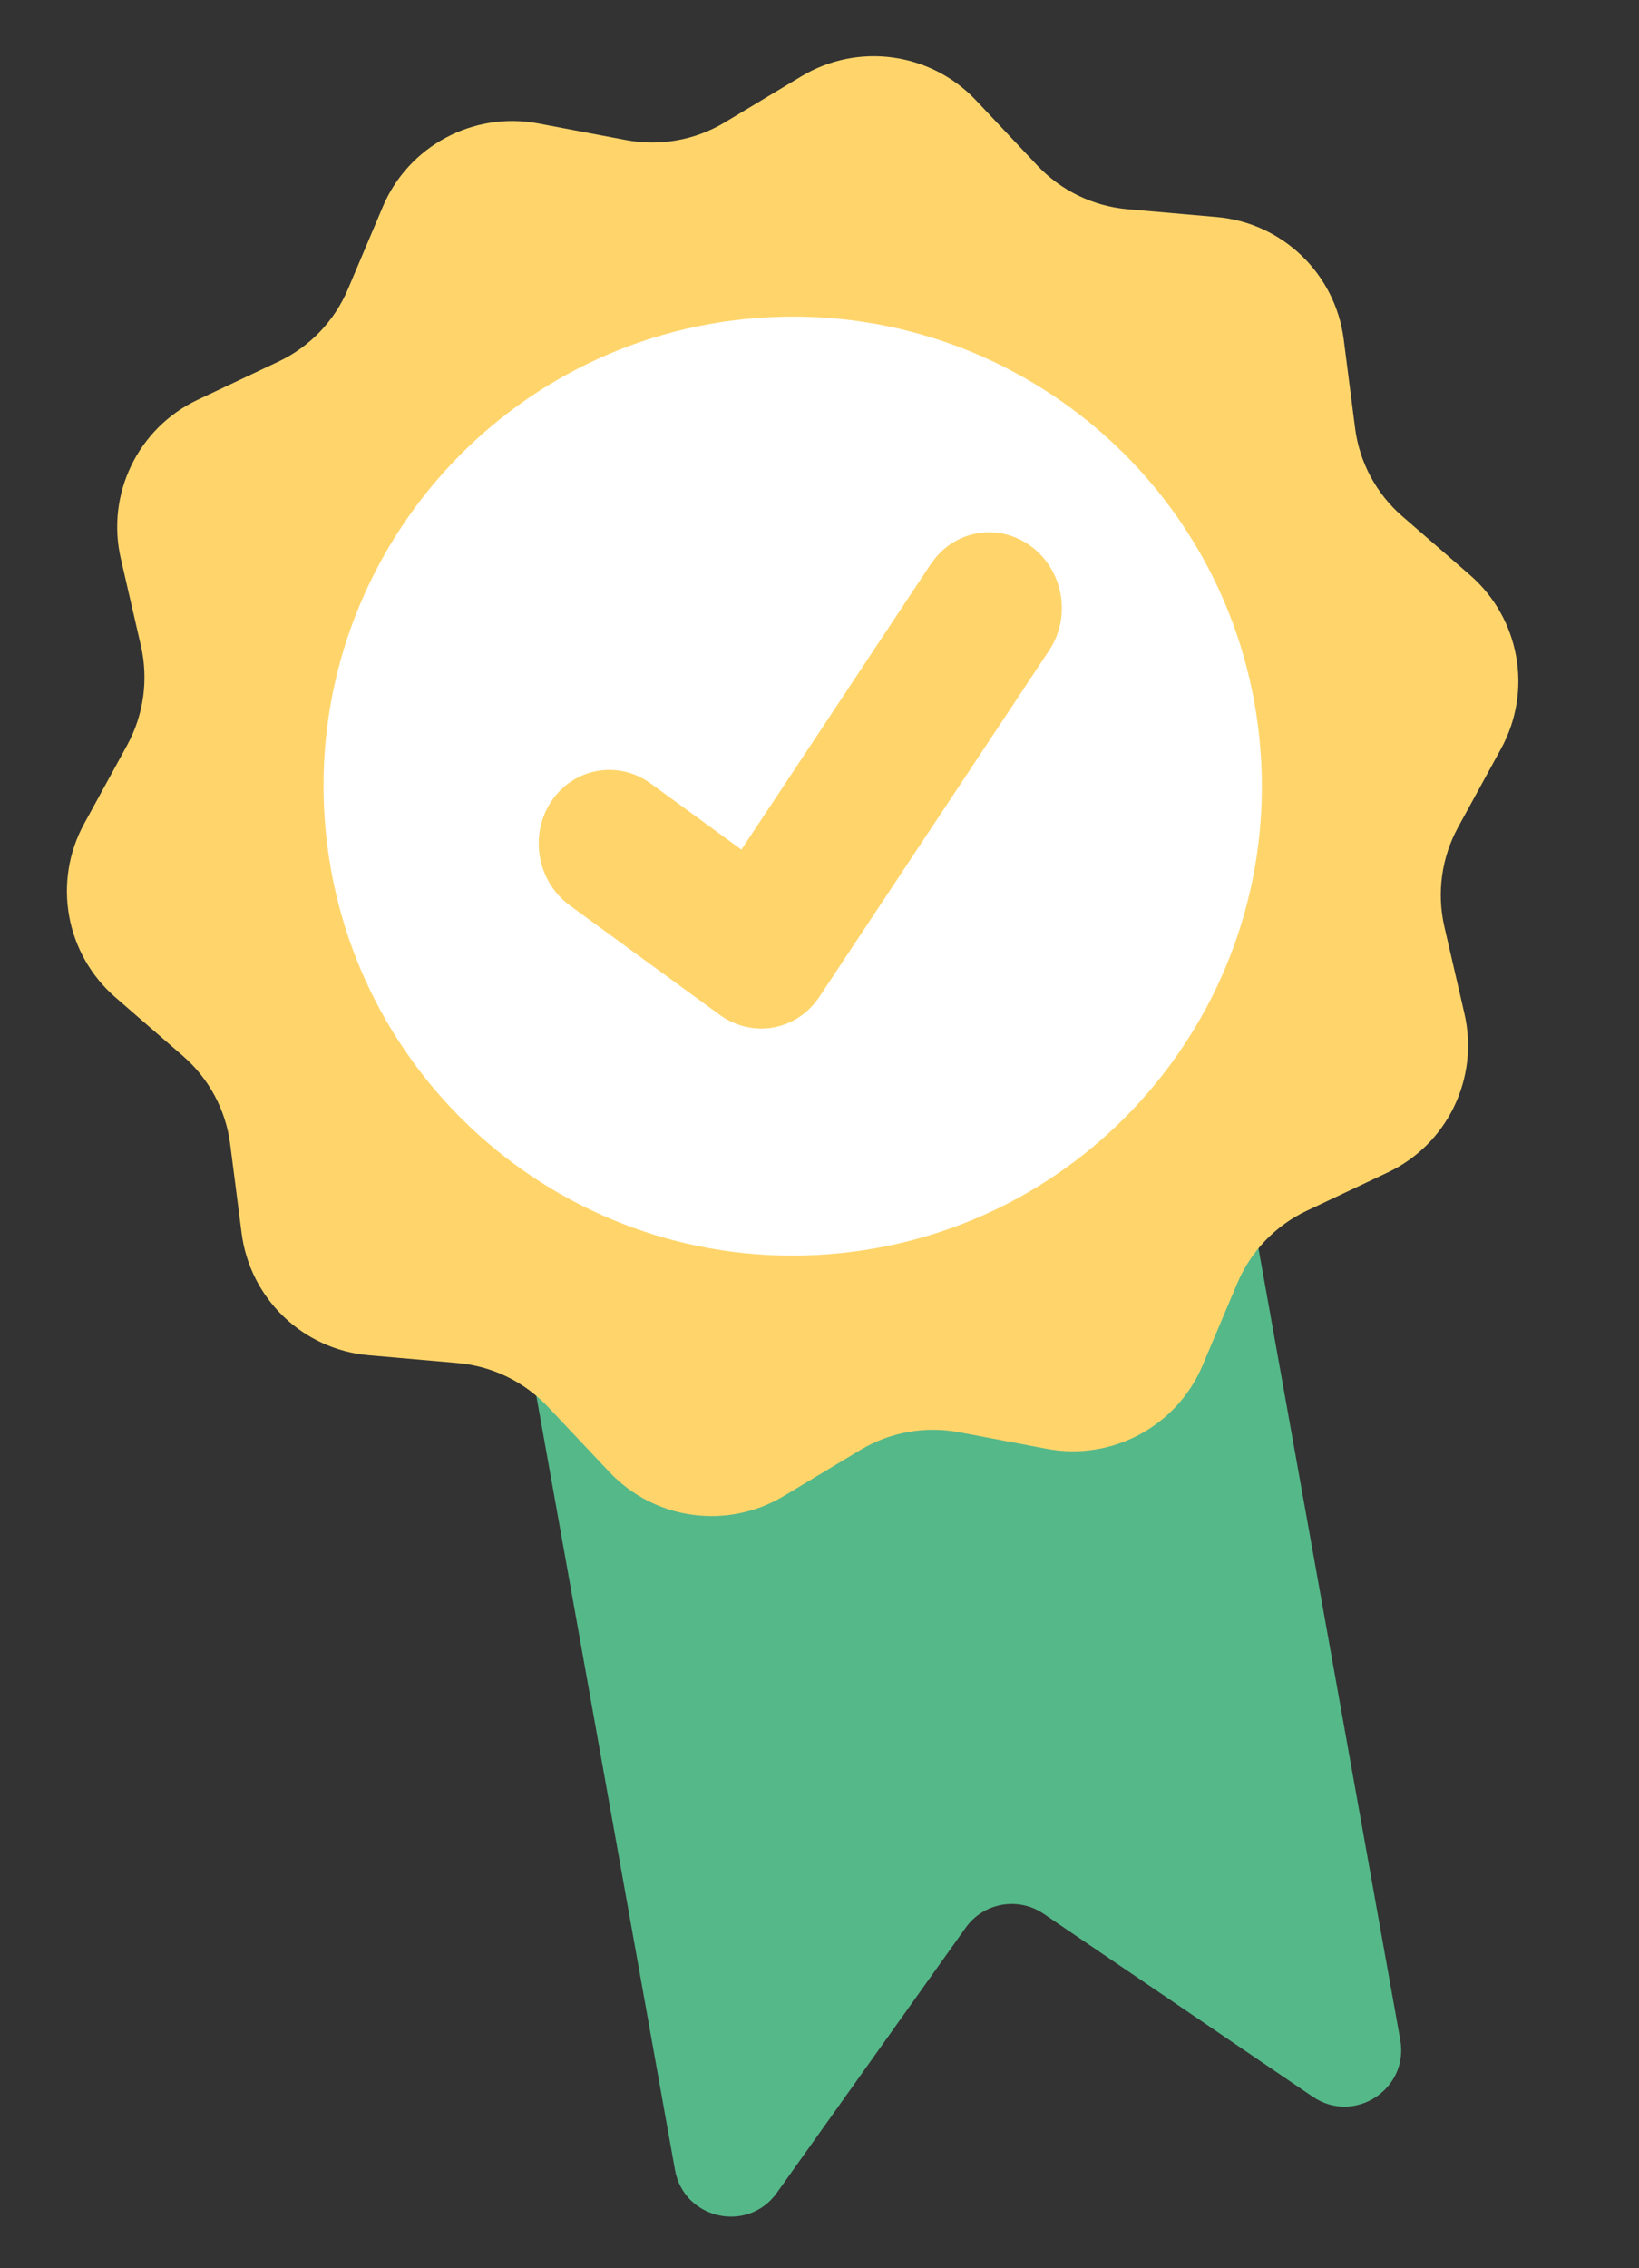
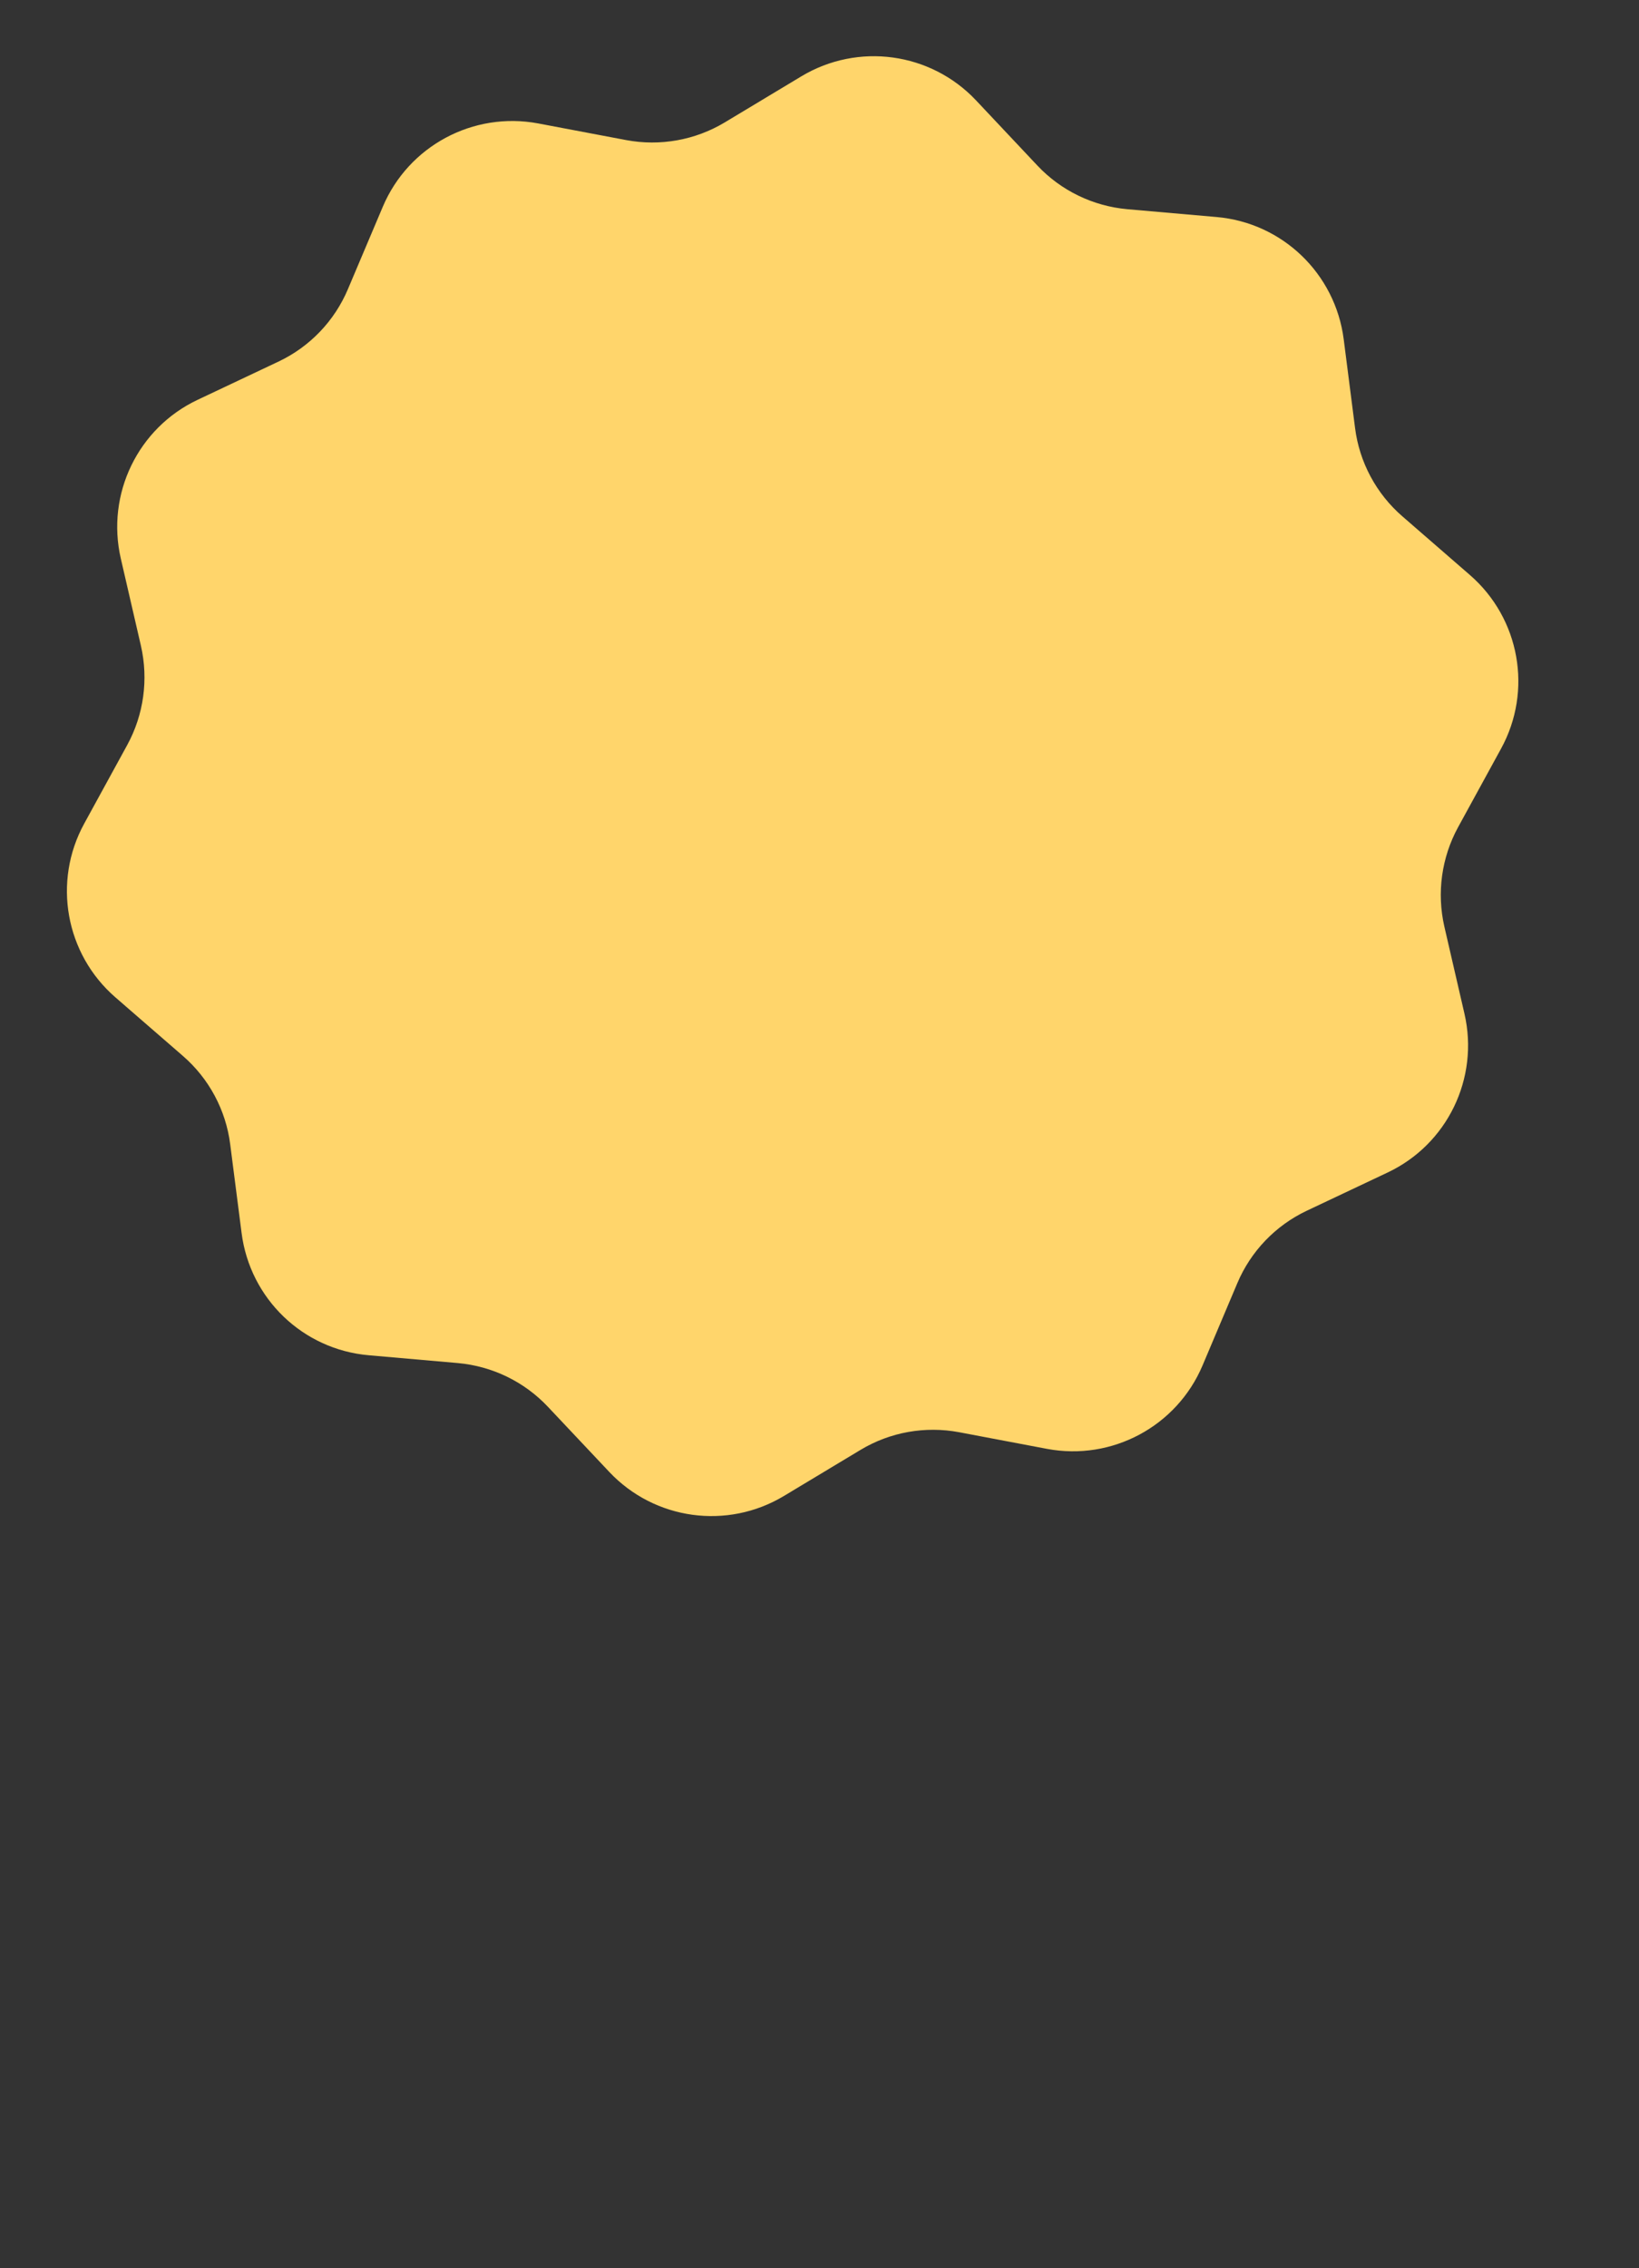
<svg xmlns="http://www.w3.org/2000/svg" width="47" height="65" viewBox="0 0 47 65" fill="none">
  <rect x="0" y="0" width="47" height="65" fill="#333333" stroke="none" />
-   <path d="M37.645 60.084L29.926 54.841C29.198 54.345 28.204 54.522 27.692 55.24L22.276 62.839C21.441 64.008 19.611 63.596 19.356 62.184L11.883 20.489C11.725 19.606 12.313 18.763 13.193 18.605L30.796 15.451C31.679 15.293 32.523 15.881 32.68 16.76L40.154 58.454C40.408 59.867 38.834 60.891 37.645 60.084Z" fill="#55B889" />
  <path d="M20.781 3.509L22.98 2.187C24.606 1.211 26.688 1.498 27.988 2.875L29.747 4.743C30.425 5.463 31.344 5.907 32.328 5.995L34.886 6.219C36.775 6.383 38.29 7.841 38.532 9.721L38.858 12.266C38.982 13.245 39.466 14.148 40.214 14.796L42.152 16.478C43.584 17.722 43.956 19.793 43.043 21.456L41.81 23.708C41.337 24.576 41.198 25.587 41.418 26.551L41.995 29.05C42.421 30.898 41.504 32.793 39.79 33.6L37.468 34.697C36.576 35.12 35.868 35.857 35.483 36.767L34.483 39.131C33.744 40.874 31.888 41.868 30.026 41.519L27.505 41.042C26.532 40.859 25.527 41.037 24.678 41.547L22.479 42.869C20.853 43.845 18.771 43.557 17.472 42.18L15.712 40.313C15.034 39.593 14.116 39.149 13.131 39.06L10.574 38.836C8.684 38.672 7.169 37.215 6.928 35.334L6.601 32.789C6.477 31.81 5.993 30.907 5.246 30.26L3.307 28.578C1.875 27.334 1.503 25.262 2.416 23.599L3.649 21.348C4.123 20.479 4.261 19.469 4.041 18.505L3.464 16.005C3.039 14.158 3.956 12.263 5.669 11.456L7.991 10.359C8.883 9.936 9.591 9.199 9.976 8.288L10.977 5.925C11.715 4.181 13.571 3.188 15.433 3.537L17.955 4.014C18.927 4.196 19.932 4.018 20.781 3.509Z" fill="#FFD56B" />
-   <path d="M23.765 35.94C31.173 35.369 36.716 28.9 36.145 21.492C35.574 14.084 29.106 8.542 21.698 9.113C14.29 9.684 8.747 16.152 9.318 23.56C9.889 30.968 16.357 36.511 23.765 35.94Z" fill="white" />
  <path d="M26.695 16.158L21.26 24.347L18.663 22.454C17.727 21.773 16.446 22.002 15.808 22.966C15.166 23.933 15.407 25.268 16.344 25.95L20.637 29.081C21.107 29.421 21.66 29.535 22.175 29.443C22.691 29.351 23.171 29.053 23.492 28.57L30.09 18.631C30.732 17.663 30.491 16.328 29.554 15.646C28.617 14.965 27.341 15.194 26.699 16.157L26.695 16.158Z" fill="#FFD56B" />
</svg>